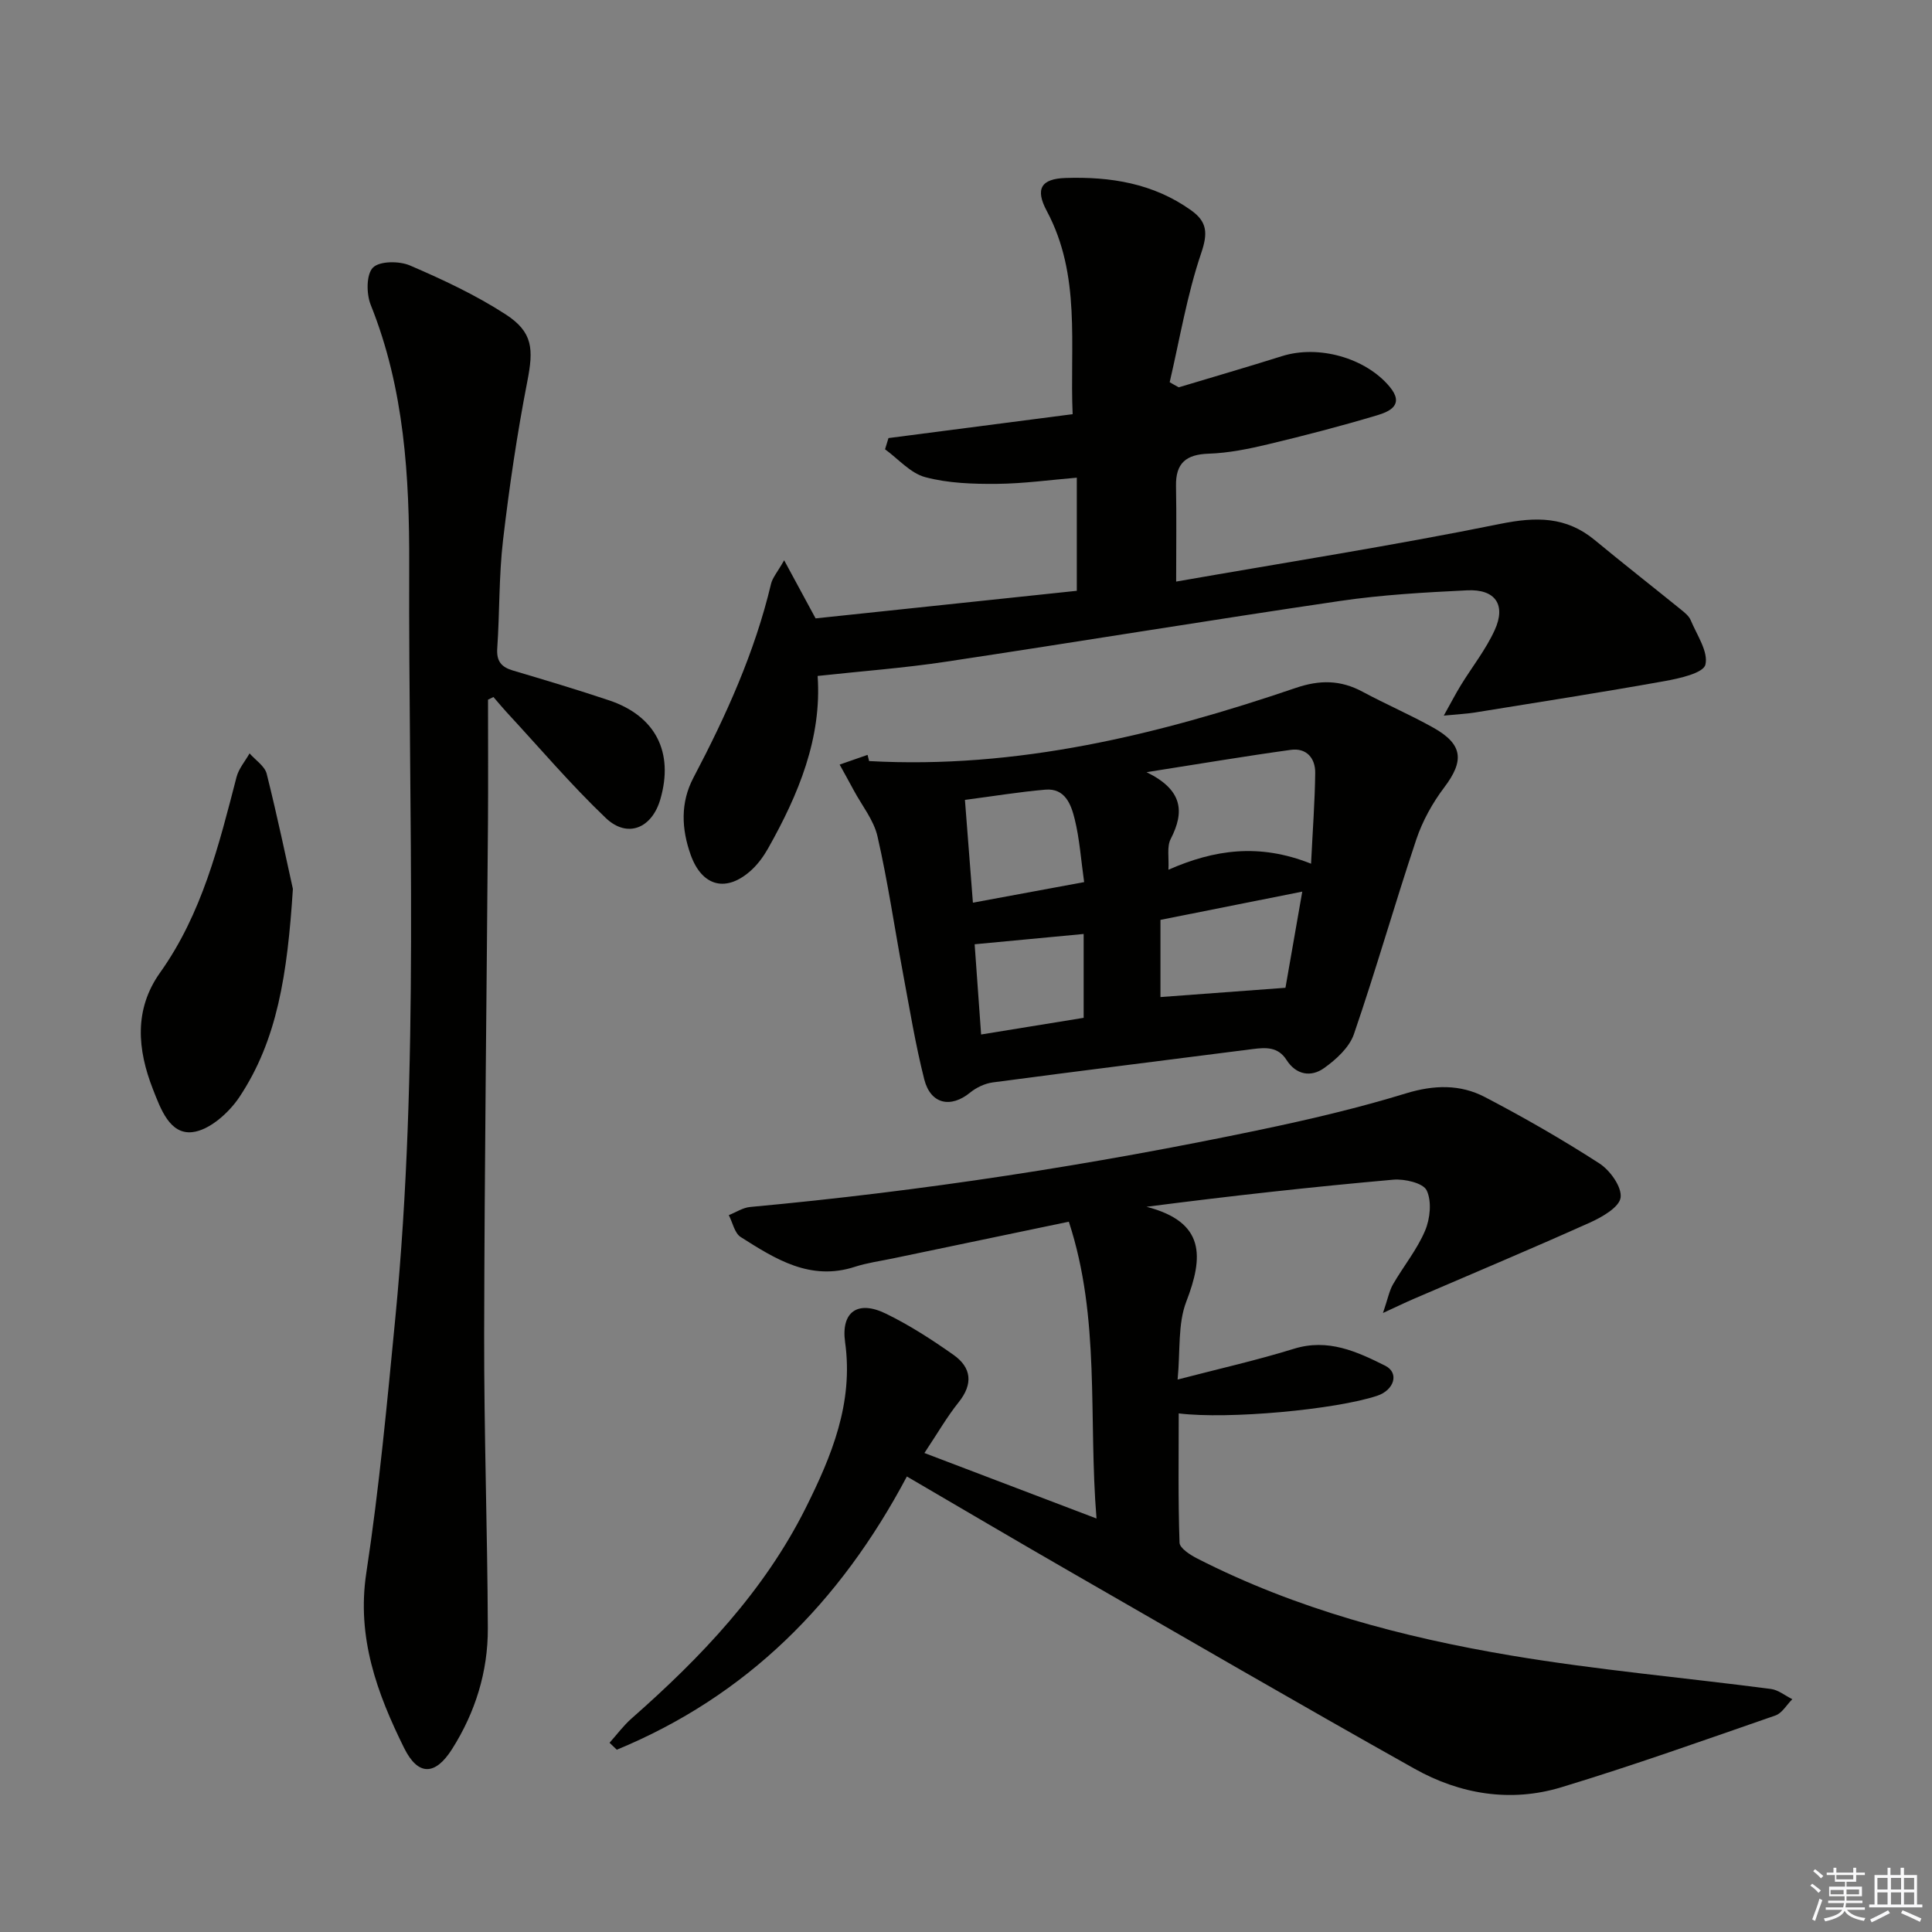
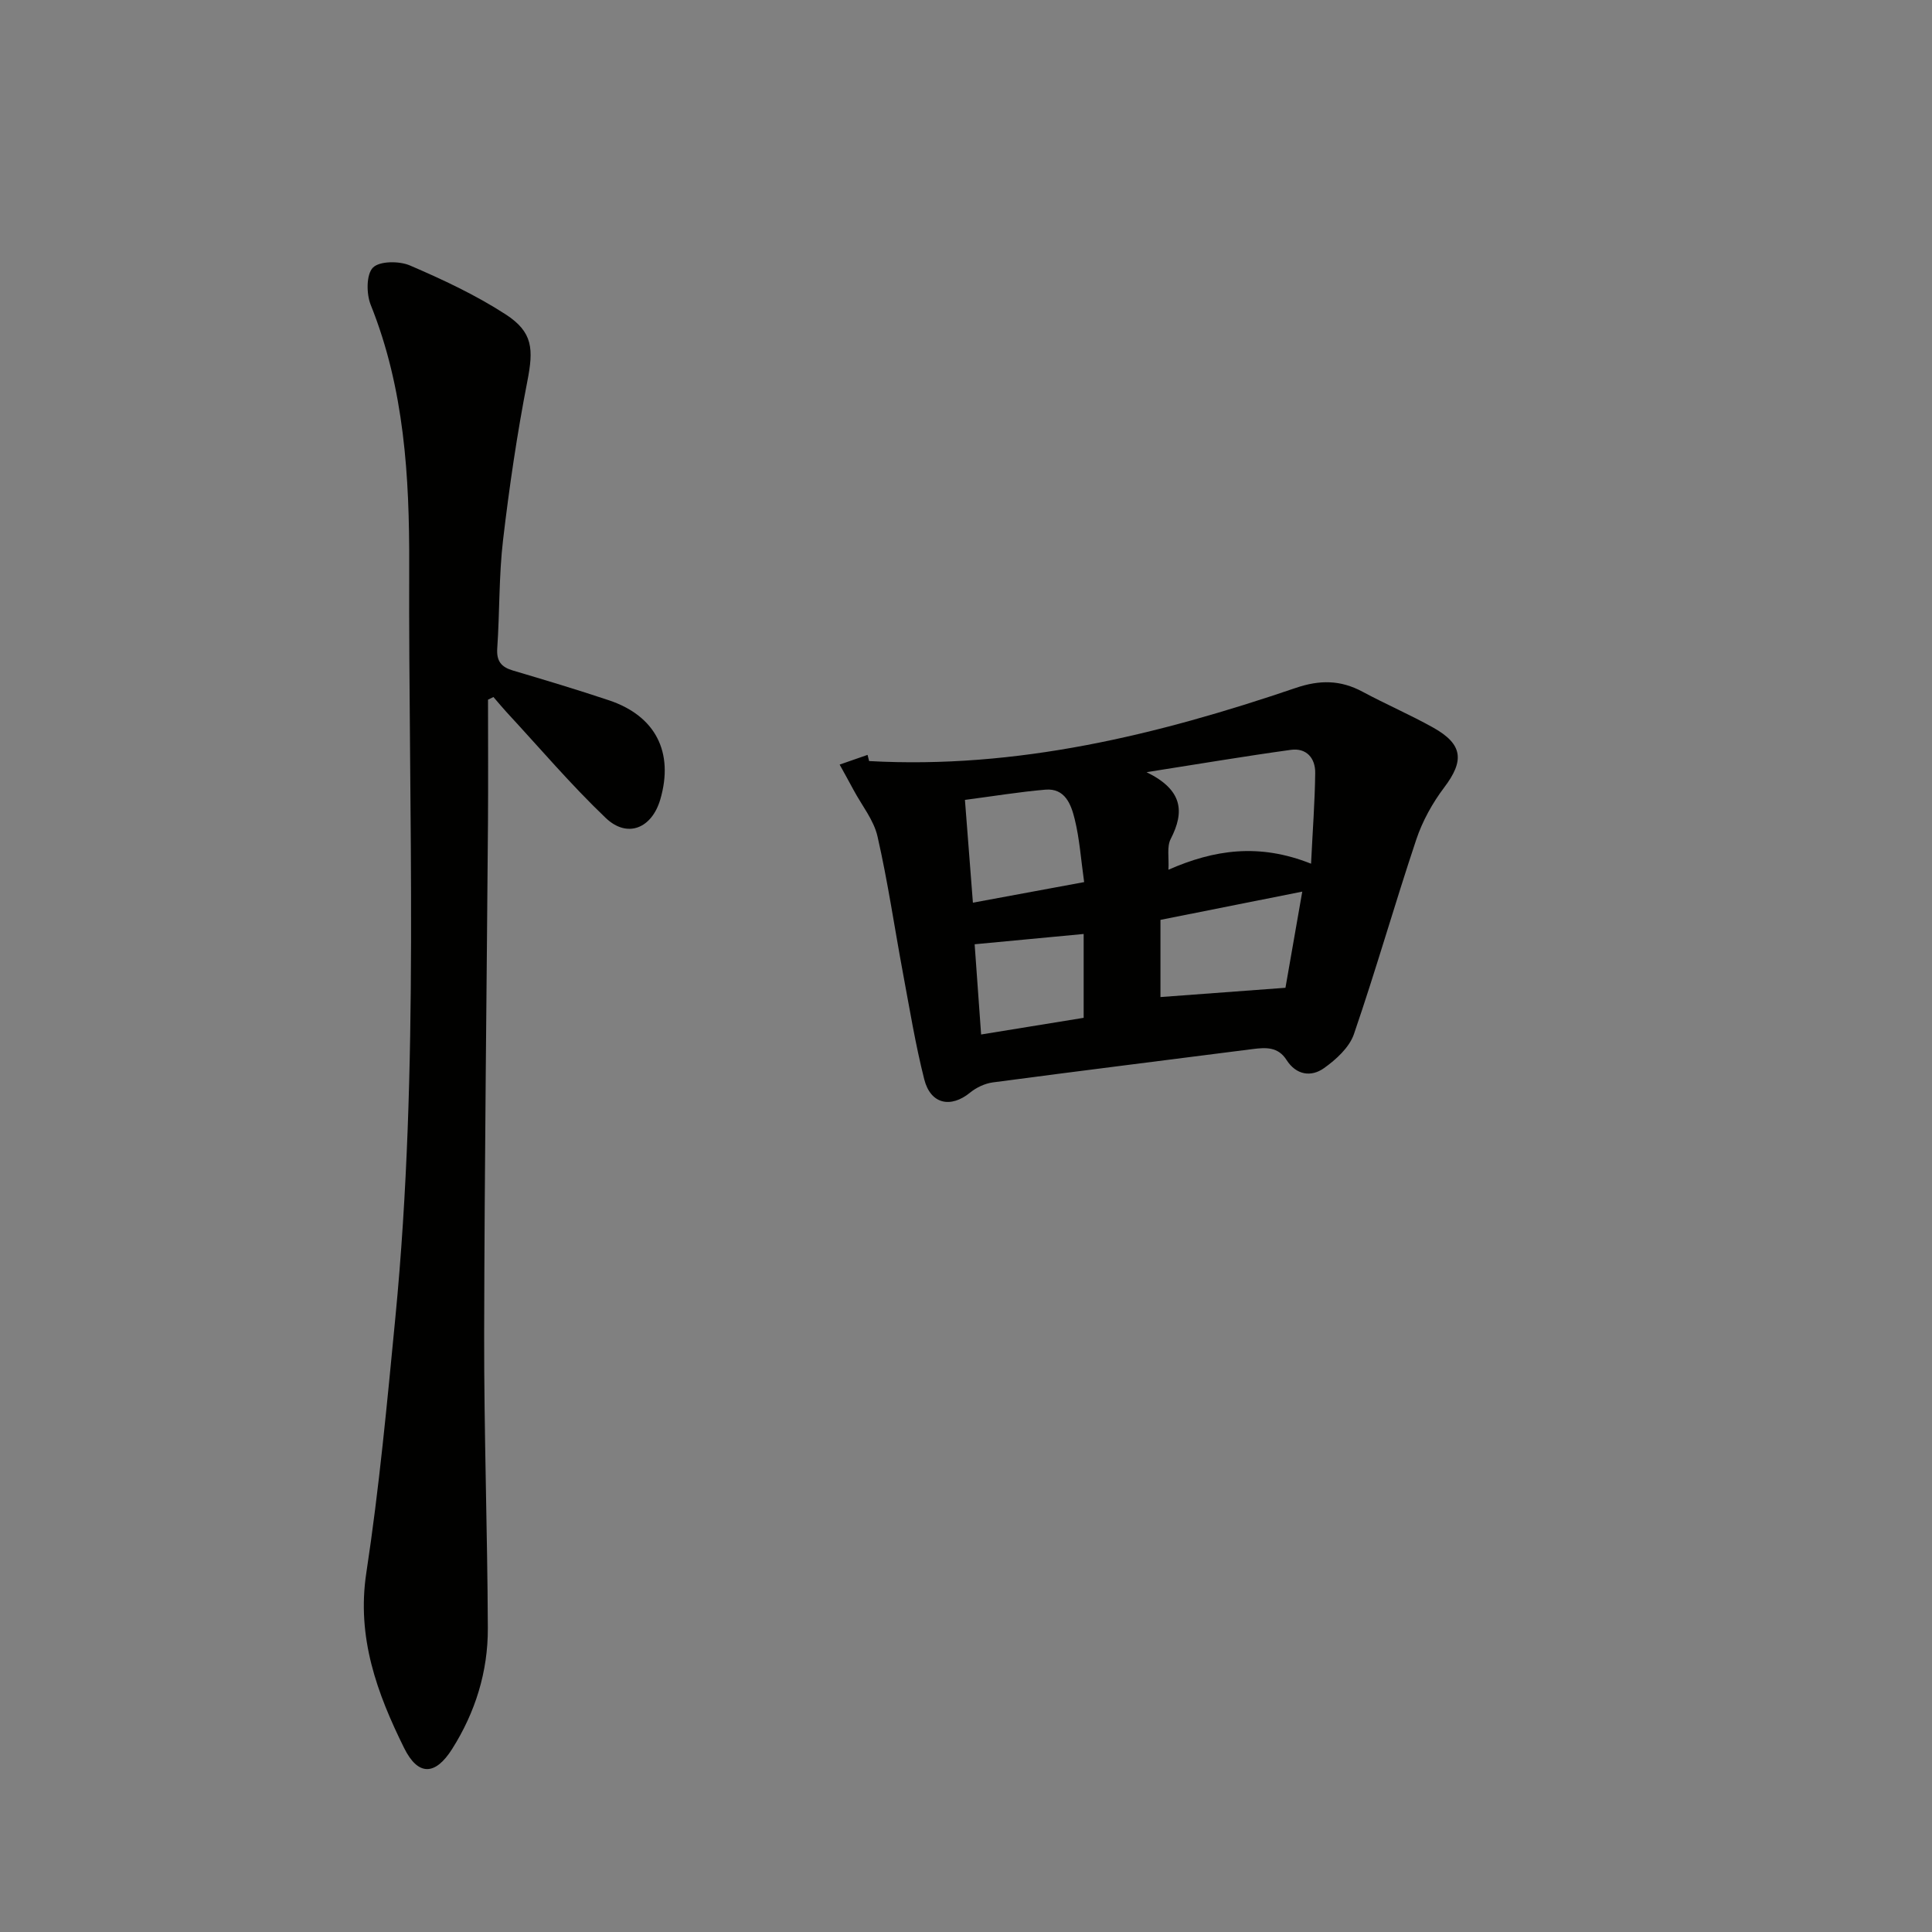
<svg xmlns="http://www.w3.org/2000/svg" enable-background="new 0 0 400 400" viewBox="0 0 400 400">
  <rect x="0" y="0" width="400" height="400" fill="#808080" stroke="none" />
  <g fill="#010100">
-     <path d="m187.76 305.69c-13.91 26.23-33.25 45.5-60.06 56.57-.5-.48-1-.96-1.5-1.44 1.51-1.69 2.87-3.54 4.56-5.03 14.34-12.62 27.42-26.32 36.06-43.6 5.36-10.73 9.91-21.71 8.15-34.29-.88-6.3 2.61-8.76 8.41-5.94 4.9 2.38 9.55 5.39 14.02 8.54 3.73 2.63 4.13 6.01 1.08 9.82-2.45 3.06-4.42 6.51-7.09 10.51 12.01 4.57 23.26 8.85 35.63 13.56-1.72-21.04.86-41.35-5.73-61.45-12.56 2.62-24.54 5.11-36.51 7.62-2.59.54-5.25.9-7.76 1.71-9.24 3.02-16.49-1.6-23.67-6.16-1.27-.81-1.66-2.99-2.46-4.53 1.47-.58 2.91-1.55 4.43-1.69 35.59-3.27 70.84-8.7 105.81-16.03 10.06-2.11 20.11-4.47 29.93-7.48 5.81-1.78 11.25-1.93 16.4.77 8.08 4.22 16.02 8.78 23.67 13.72 2.22 1.43 4.68 4.87 4.4 7.06-.25 2-3.83 4.06-6.35 5.19-12.09 5.43-24.32 10.56-36.49 15.8-1.63.7-3.22 1.48-6.36 2.92 1.01-2.95 1.3-4.59 2.08-5.94 2.16-3.74 4.98-7.18 6.64-11.11 1.05-2.48 1.41-6.07.33-8.33-.73-1.53-4.57-2.42-6.9-2.22-16.79 1.49-33.54 3.34-51.1 5.61 12.21 3.17 11.8 10.37 8.22 19.66-1.77 4.61-1.21 10.12-1.79 16.11 8.52-2.22 16.39-3.99 24.08-6.37 7.06-2.19 13.05.58 18.89 3.5 2.99 1.5 1.87 5.06-1.65 6.23-8.63 2.86-30.77 4.92-41.09 3.65 0 8.98-.14 17.87.17 26.76.04 1.16 2.24 2.56 3.72 3.31 20.47 10.45 42.47 16.28 64.93 20.06 17.81 2.99 35.86 4.58 53.78 6.92 1.55.2 2.96 1.39 4.44 2.12-1.16 1.15-2.11 2.89-3.5 3.37-14.73 5.11-29.43 10.35-44.34 14.87-10.48 3.18-20.96 1.45-30.41-3.86-23.93-13.42-47.66-27.2-71.44-40.88-11.09-6.38-22.09-12.87-33.63-19.61z" />
-     <path d="m244.05 80.19c7.13-2.15 14.28-4.22 21.39-6.46 7.54-2.37 17.25.34 22.25 6.31 3.16 3.77.04 5.16-2.6 5.95-7.46 2.23-15 4.19-22.57 6-4.02.96-8.16 1.8-12.27 1.94-4.7.15-6.86 1.96-6.77 6.7.12 6.26.03 12.52.03 19.78 22.75-3.98 45.03-7.47 67.11-11.95 7.41-1.5 13.62-1.55 19.55 3.35 5.89 4.87 11.92 9.59 17.86 14.4.77.62 1.65 1.33 2.01 2.19 1.28 3.07 3.7 6.55 3.04 9.22-.43 1.74-5.35 2.84-8.41 3.39-13.06 2.34-26.17 4.38-39.27 6.5-1.74.28-3.52.36-6.48.65 1.52-2.72 2.46-4.54 3.53-6.29 2.34-3.81 5.17-7.38 7.01-11.41 2.4-5.25.12-8.52-5.69-8.24-8.79.43-17.62.92-26.31 2.2-27.25 4.01-54.44 8.49-81.68 12.59-8.62 1.3-17.34 1.94-26.5 2.94.9 12.82-3.94 24.52-10.29 35.76-.89 1.57-2 3.1-3.31 4.33-5.2 4.84-10.31 3.58-12.68-3.05-1.92-5.38-2.15-10.81.56-15.96 6.75-12.83 12.7-25.95 16.07-40.13.31-1.31 1.33-2.44 2.72-4.9 2.42 4.48 4.26 7.87 6.51 12.03 17.44-1.84 35.5-3.75 54.08-5.71 0-7.85 0-15.4 0-23.42-5.44.45-11.01 1.23-16.58 1.28-4.95.04-10.07-.13-14.8-1.39-3.07-.82-5.57-3.77-8.32-5.77.24-.77.47-1.55.71-2.32 12.53-1.63 25.05-3.25 38.13-4.95-.63-14.3 1.8-28.7-5.37-42.1-2.45-4.58-1.12-6.63 3.86-6.8 9.32-.31 18.23 1.1 26.05 6.7 3.3 2.36 3.49 4.69 2.08 8.84-2.94 8.66-4.44 17.8-6.53 26.74.61.37 1.24.71 1.88 1.06z" />
    <path d="m101.04 144.86c0 8.48.05 16.96-.01 25.44-.27 35.3-.72 70.6-.79 105.9-.04 20.3.68 40.61.76 60.91.04 8.97-2.59 17.42-7.4 25.01-3.48 5.5-7.03 5.63-9.93-.21-5.6-11.32-9.86-22.9-7.83-36.25 2.67-17.54 4.31-35.25 6.02-52.92 5.02-51.83 2.68-103.81 2.86-155.73.06-18.28-.99-36.53-7.97-53.9-.91-2.27-.93-6.29.46-7.7 1.37-1.39 5.45-1.4 7.66-.45 6.8 2.92 13.59 6.1 19.79 10.11 5.73 3.7 5.81 7.24 4.52 13.87-2.12 10.88-3.74 21.87-5.03 32.88-.87 7.41-.69 14.94-1.2 22.4-.18 2.66.82 3.88 3.23 4.6 6.67 1.98 13.34 3.97 19.93 6.18 9.62 3.23 13.43 10.74 10.61 20.47-1.75 6.04-6.84 8.16-11.33 3.86-7.2-6.87-13.67-14.5-20.44-21.81-.96-1.04-1.86-2.14-2.79-3.21-.36.18-.74.36-1.12.55z" />
    <path d="m179.94 157.57c30.54 1.69 59.68-5.39 88.32-15.14 4.99-1.7 9.28-1.66 13.83.78 4.83 2.6 9.89 4.77 14.67 7.45 6.15 3.45 6.43 6.85 2.25 12.37-2.44 3.23-4.51 6.97-5.79 10.8-4.47 13.37-8.33 26.95-12.91 40.29-.95 2.75-3.68 5.24-6.18 7.02-2.69 1.92-5.78 1.43-7.77-1.69-1.75-2.75-4.29-2.6-7.02-2.25-17.93 2.3-35.87 4.52-53.79 6.9-1.64.22-3.4 1.05-4.7 2.11-4.01 3.28-8.18 2.41-9.49-2.73-1.83-7.22-3.03-14.61-4.4-21.94-1.76-9.45-3.14-18.99-5.28-28.36-.77-3.4-3.24-6.41-4.94-9.59-.95-1.77-1.93-3.53-2.9-5.29 1.93-.67 3.86-1.34 5.78-2.01.11.42.21.85.32 1.28zm91.5 21.25c.34-6.98.79-12.88.86-18.79.04-3.07-1.82-5.23-5.05-4.78-9.44 1.3-18.83 2.89-29.87 4.62 7.53 3.68 7.9 8.2 5 13.83-.83 1.6-.33 3.89-.47 6.37 9.45-4.15 18.75-5.55 29.53-1.25zm-1.82 5.78c-10.26 2.04-19.82 3.95-29.36 5.85v15.98c8.6-.64 17.05-1.27 25.88-1.92 1.06-6.1 2.19-12.55 3.48-19.91zm-69.84-18.99c.56 7.26 1.1 14.11 1.65 21.28 7.81-1.44 15.2-2.81 23.03-4.26-.66-4.64-.94-8.94-1.96-13.06-.73-2.97-1.97-6.43-6.06-6.08-5.39.46-10.75 1.35-16.66 2.12zm24.58 27.76c-7.75.73-14.91 1.41-22.57 2.13.45 6.32.89 12.33 1.34 18.68 7.53-1.22 14.33-2.33 21.23-3.45 0-5.87 0-11.3 0-17.36z" />
-     <path d="m60.64 184.04c-1.14 17.71-3.23 31.3-11.08 43.1-2.18 3.27-6.23 6.88-9.76 7.26-4.66.5-6.54-4.82-8.13-8.87-3.24-8.26-3.95-16.54 1.48-24.17 8.68-12.2 12.16-26.34 15.82-40.47.45-1.75 1.78-3.28 2.7-4.91 1.22 1.4 3.15 2.63 3.55 4.24 2.27 9.07 4.18 18.25 5.42 23.82z" />
  </g>
-   <path d="m374.8 390.4.4-.4c.7.5 1.3 1 1.8 1.4l-.5.5c-.5-.6-1.1-1.1-1.7-1.5zm1 7.3-.6-.3c.5-1.4 1.1-2.8 1.5-4.3.2.1.4.2.6.3-.5 1.3-1 2.8-1.5 4.3zm-.4-10.3.4-.4c.4.3 1 .8 1.7 1.4l-.5.5c-.4-.5-1-1-1.6-1.5zm2.5.3h1.7v-1h.6v1h3.5v-1h.6v1h1.8v.5h-1.8v1.4h-2v1h3.2v2h-3.2v.9h3.3v.5h-3.4c0 .3-.1.6-.1.9h4v.5h-3.7c.7.9 1.9 1.5 3.8 1.7-.1.2-.2.4-.3.6-2.1-.4-3.5-1.1-4-2.1-.4 1-1.8 1.7-4 2.2-.1-.2-.2-.4-.3-.6 2.1-.4 3.4-1 3.8-1.8h-3.4v-.5h3.6c.1-.3.1-.6.2-.9h-3.3v-.5h3.4c0-.3 0-.6 0-.9h-3.2v-2h3.3v-1h-2.1v-1.4h-1.7v-.5zm1.1 3.5v1h2.7c0-.3 0-.4 0-.4 0-.1 0-.2 0-.2 0-.1 0-.2 0-.3h-2.7zm1.2-3v.9h3.5v-.9zm4.7 3h-2.6v.6.4h2.6z" fill="#fafafb" />
-   <path d="m393.6 386.7h.6v1.5h2.7v6.1h1.1v.6h-11v-.6h1.1v-6.1h2.7v-1.5h.6v1.5h2.1v-1.5zm-2.7 8.8.4.6c-1.2.6-2.5 1.3-3.8 1.9-.1-.2-.2-.4-.3-.6 1.2-.6 2.5-1.2 3.7-1.9zm-2.2-6.7v2.4h2.1v-2.4zm0 3v2.5h2.1v-2.5zm2.8-3v2.4h2.1v-2.4zm0 3v2.5h2.1v-2.5zm6 6.1c-1.4-.7-2.7-1.3-3.9-1.8l.3-.6c1.5.6 2.7 1.2 3.9 1.7zm-1.2-9.1h-2.1v2.4h2.1zm-2.1 3v2.5h2.1v-2.5z" fill="#fafafb" />
</svg>